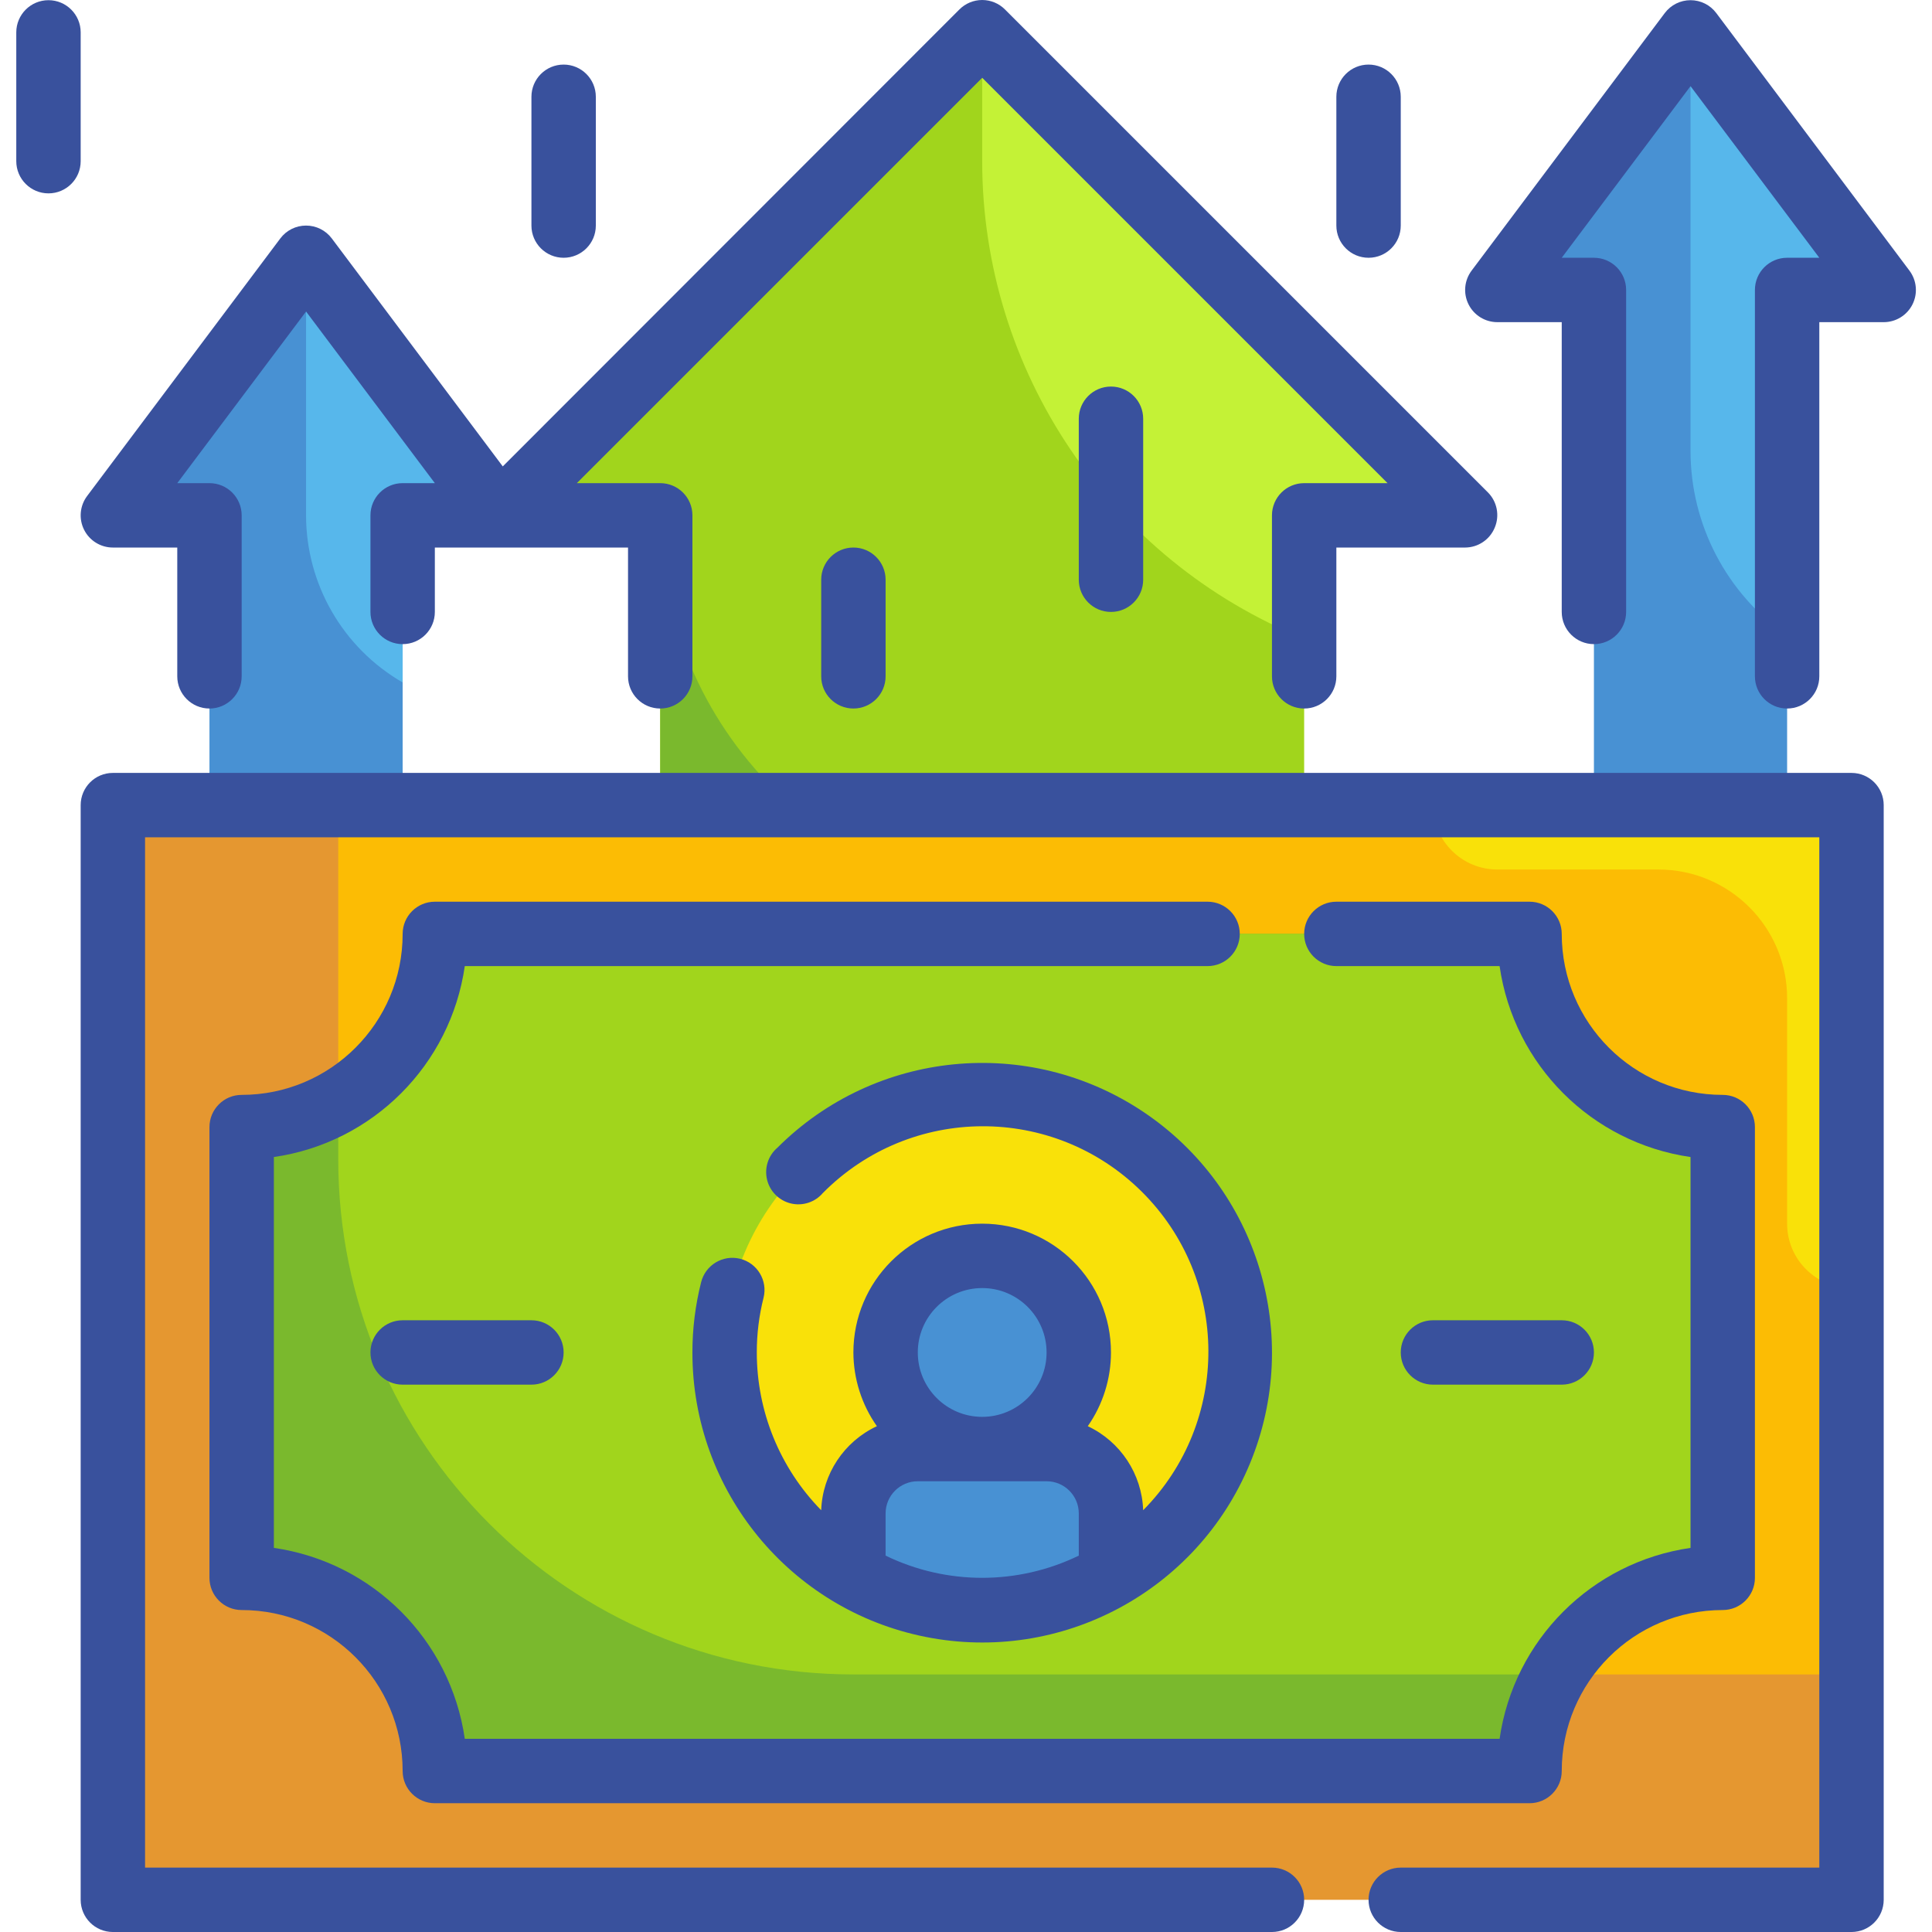
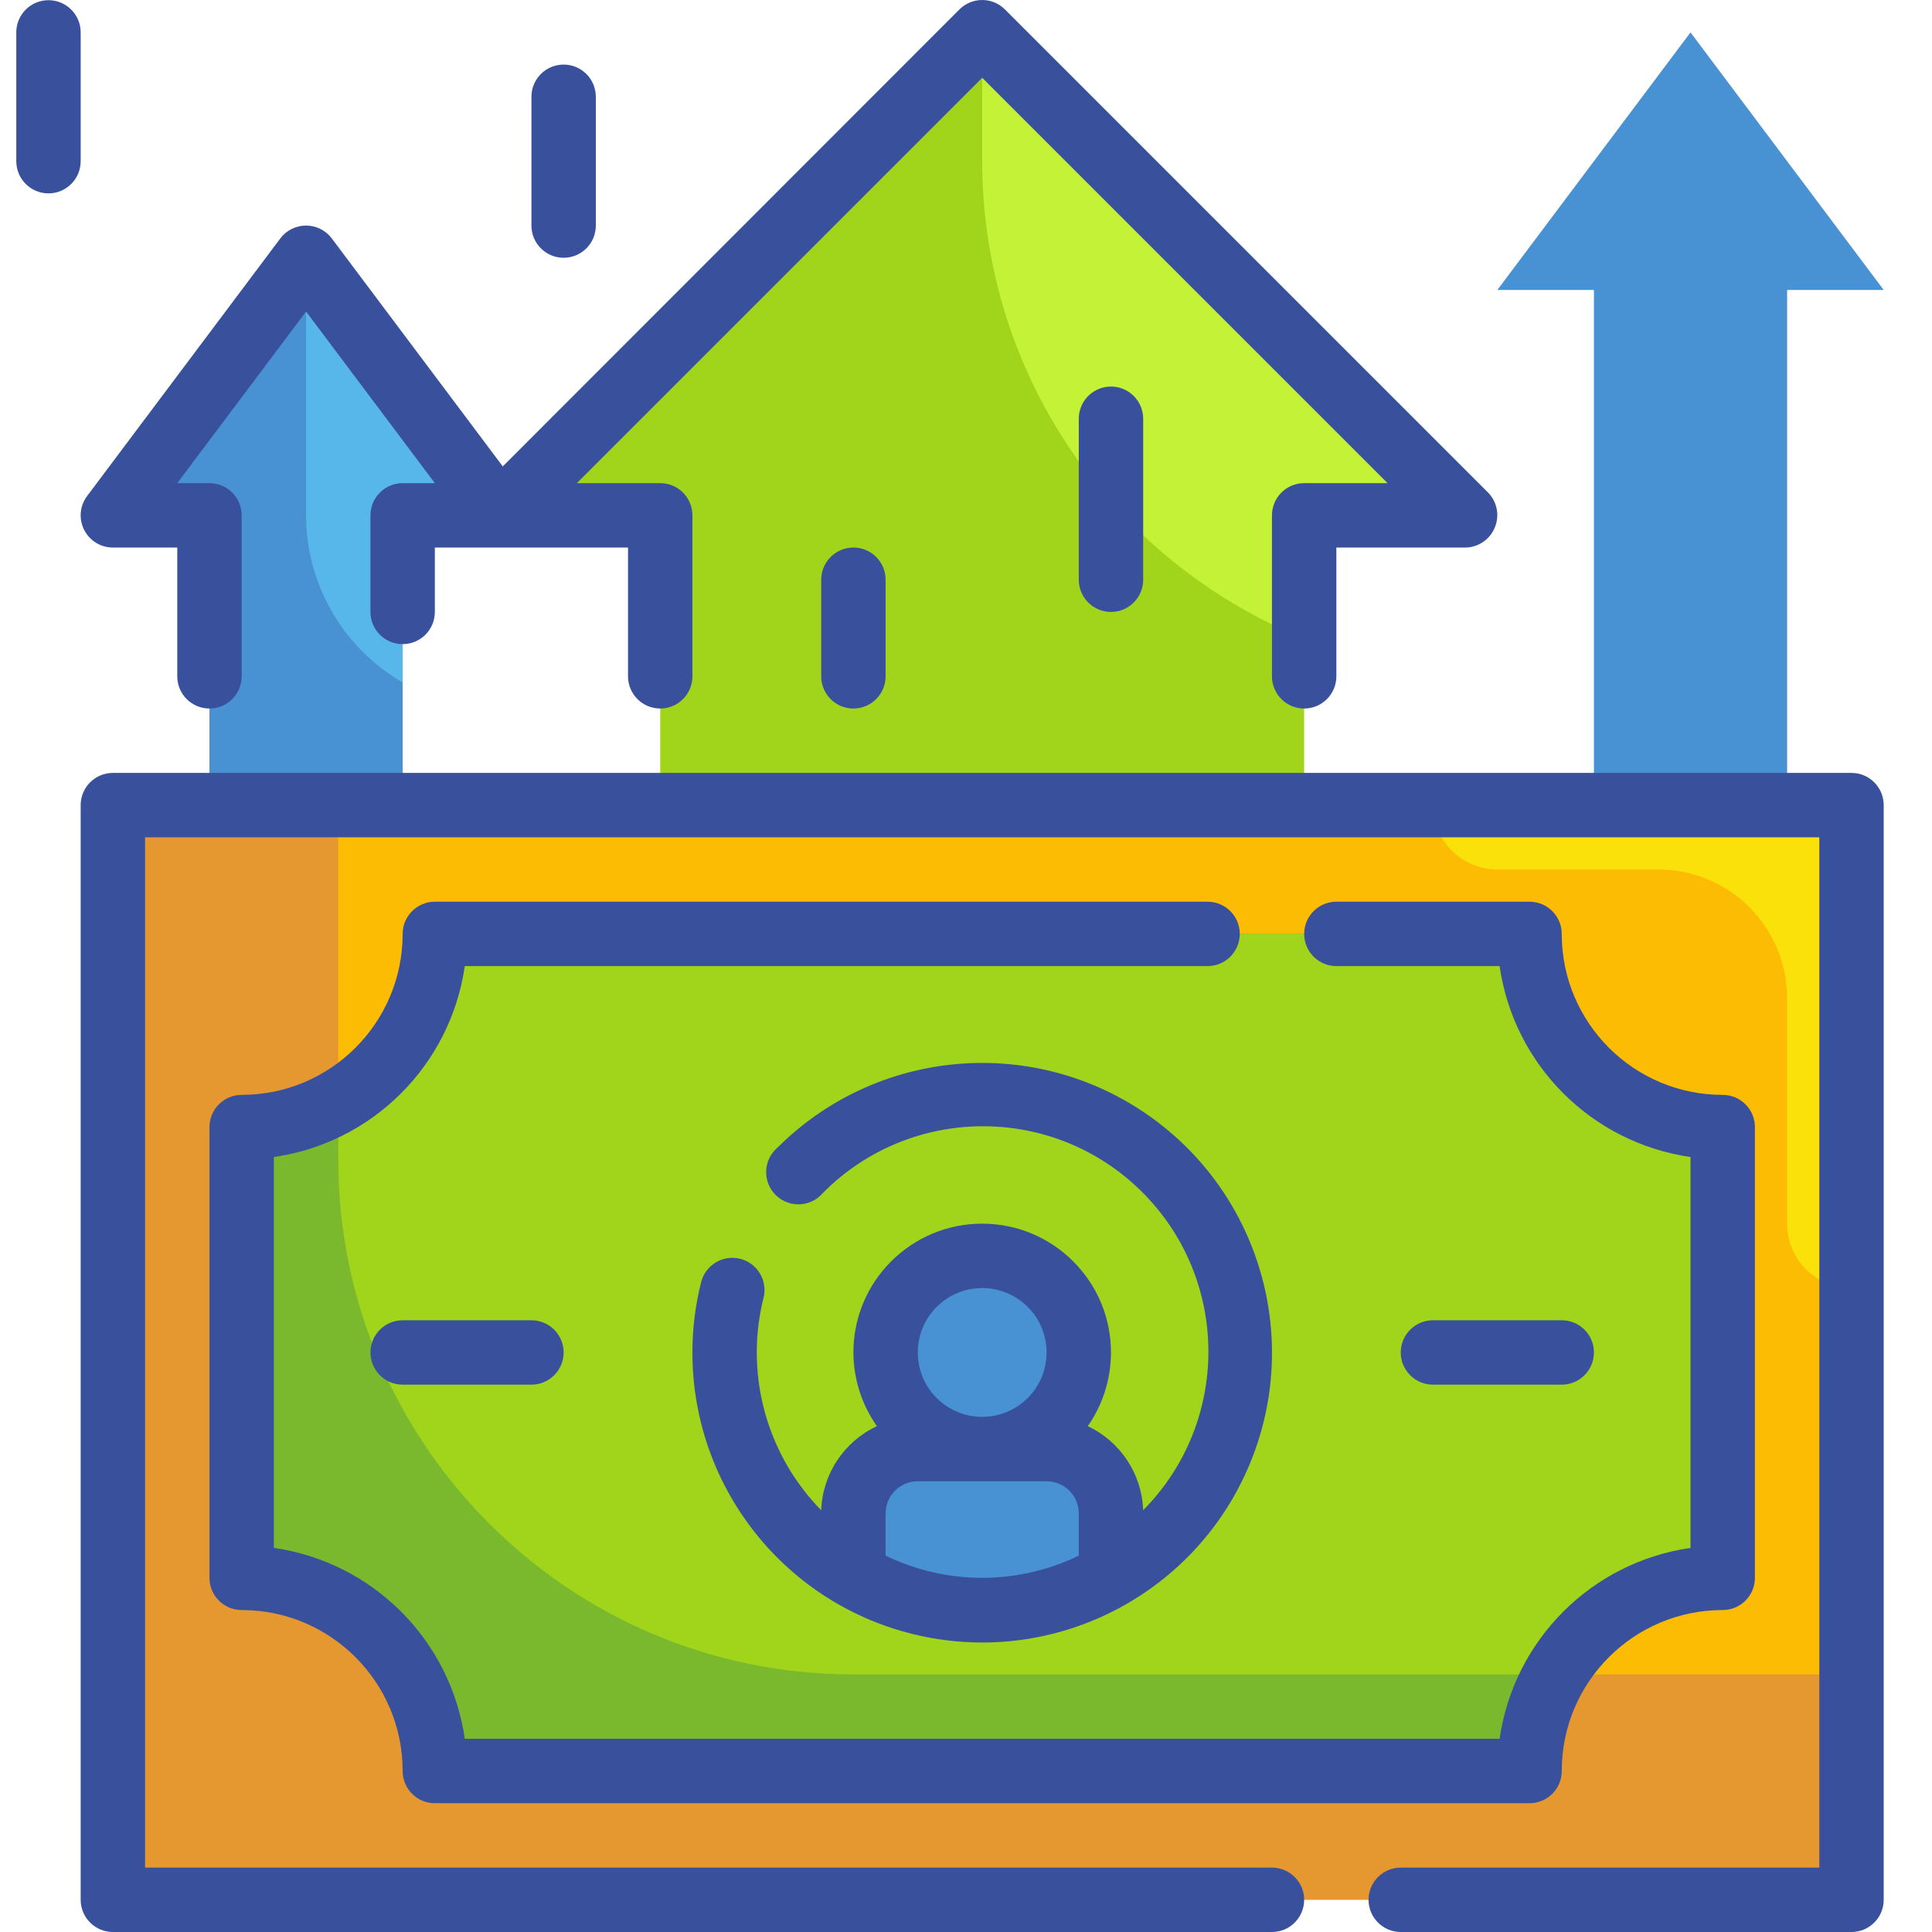
<svg xmlns="http://www.w3.org/2000/svg" height="480pt" viewBox="-4 0 480 480.046" width="480pt">
  <path d="m360.023 128.047-120-120-120 120h40v96h160v-96zm0 0" fill="#a1d51c" />
  <path d="m464.023 72.047-48-64-48 64h24v152h48v-152zm0 0" fill="#4891d3" />
  <path d="m120.023 128.047-48-64-48 64h24v96h48v-96zm0 0" fill="#4891d3" />
-   <path d="m464.023 72.047-48-64v104c.012 18.309 8.973 35.457 24 45.918v-85.918zm0 0" fill="#57b7eb" />
  <path d="m360.023 128.047-120-120v32c.008 52.152 31.652 99.082 80 118.641v-30.641zm0 0" fill="#c4f236" />
  <path d="m72.023 128.047c.016 17.129 9.164 32.953 24 41.52v-41.52h24l-48-64zm0 0" fill="#57b7eb" />
-   <path d="m160.023 128.047v96h96c-53.02 0-96-42.98-96-96zm0 0" fill="#7ab92d" />
  <path d="m24.023 200.047h432v272h-432zm0 0" fill="#e59730" />
  <path d="m80.023 200.047h376v216h-248c-70.691 0-128-57.309-128-128zm0 0" fill="#fcbc04" />
  <path d="m352.023 200.047c0 8.836 7.164 16 16 16h40c17.672 0 32 14.328 32 32v56c0 8.836 7.164 16 16 16v-120zm0 0" fill="#f9e109" />
  <path d="m376.023 232.047h-272c0 26.508-21.492 48-48 48v112c26.508 0 48 21.488 48 48h272c0-26.512 21.488-48 48-48v-112c-26.512 0-48-21.492-48-48zm0 0" fill="#7ab92d" />
  <path d="m376.023 232.047h-272c-.02 17.129-9.164 32.953-24 41.52v14.48c0 70.691 57.309 128 128 128h174.48c8.566-14.836 24.387-23.984 41.52-24v-112c-26.512 0-48-21.492-48-48zm0 0" fill="#a1d51c" />
-   <path d="m304.023 336.047c0 35.348-28.652 64-64 64-35.348 0-64-28.652-64-64s28.652-64 64-64c35.348 0 64 28.652 64 64zm0 0" fill="#f9e109" />
  <path d="m264.023 336.047c0 13.254-10.746 24-24 24-13.254 0-24-10.746-24-24s10.746-24 24-24c13.254 0 24 10.746 24 24zm0 0" fill="#4891d3" />
  <path d="m256.023 360.047h-32c-8.836 0-16 7.164-16 16v15.359c19.777 11.516 44.219 11.516 64 0v-15.359c0-8.836-7.164-16-16-16zm0 0" fill="#4891d3" />
  <g fill="#39519d">
    <path d="m456.023 192.047h-432c-4.418 0-8 3.582-8 8v272c0 4.418 3.582 8 8 8h288c4.418 0 8-3.582 8-8s-3.582-8-8-8h-280v-256h416v256h-104c-4.418 0-8 3.582-8 8s3.582 8 8 8h112c4.418 0 8-3.582 8-8v-272c0-4.418-3.582-8-8-8zm0 0" />
    <path d="m179.863 312.766c-4.285-1.055-8.617 1.559-9.68 5.84-1.441 5.703-2.168 11.559-2.16 17.441-.031 34.352 24.211 63.938 57.895 70.668 33.688 6.73 67.434-11.277 80.605-43 13.168-31.727 2.09-68.34-26.457-87.445-28.551-19.102-66.617-15.379-90.922 8.898-2.285 1.953-3.277 5.023-2.574 7.945.703 2.922 2.984 5.203 5.906 5.906 2.922.703 5.992-.289 7.945-2.574 21.762-21.98 57.219-22.16 79.203-.398 21.98 21.758 22.16 57.219.398 79.199-.312-8.988-5.625-17.047-13.762-20.879 3.75-5.375 5.762-11.77 5.762-18.32 0-17.672-14.328-32-32-32-17.672 0-32 14.328-32 32 .023 6.559 2.062 12.957 5.84 18.32-8.168 3.809-13.512 11.871-13.84 20.879-10.258-10.469-16.004-24.543-16-39.199-.008-4.586.555-9.156 1.68-13.602 1.059-4.285-1.555-8.617-5.84-9.68zm36.16 73.762v-10.48c0-4.418 3.582-8 8-8h32c4.418 0 8 3.582 8 8v10.48c-15.156 7.355-32.848 7.355-48 0zm24-66.48c8.836 0 16 7.164 16 16s-7.164 16-16 16c-8.836 0-16-7.164-16-16s7.164-16 16-16zm0 0" />
    <path d="m296.023 224.047h-192c-4.418 0-8 3.582-8 8 0 22.09-17.91 40-40 40-4.418 0-8 3.582-8 8v112c0 4.418 3.582 8 8 8 22.09 0 40 17.906 40 40 0 4.418 3.582 8 8 8h272c4.418 0 8-3.582 8-8 0-22.094 17.91-40 40-40 4.418 0 8-3.582 8-8v-112c0-4.418-3.582-8-8-8-22.09 0-40-17.91-40-40 0-4.418-3.582-8-8-8h-48c-4.418 0-8 3.582-8 8s3.582 8 8 8h40.559c3.543 24.582 22.855 43.898 47.441 47.441v97.117c-24.586 3.543-43.898 22.855-47.441 47.441h-257.117c-3.543-24.586-22.859-43.898-47.441-47.441v-97.117c24.582-3.543 43.898-22.859 47.441-47.441h184.559c4.418 0 8-3.582 8-8s-3.582-8-8-8zm0 0" />
    <path d="m384.023 344.047c4.418 0 8-3.582 8-8s-3.582-8-8-8h-32c-4.418 0-8 3.582-8 8s3.582 8 8 8zm0 0" />
    <path d="m96.023 328.047c-4.418 0-8 3.582-8 8s3.582 8 8 8h32c4.418 0 8-3.582 8-8s-3.582-8-8-8zm0 0" />
-     <path d="m470.422 67.246-48-64c-1.508-2.016-3.879-3.199-6.398-3.199-2.52 0-4.891 1.184-6.398 3.199l-48 64c-1.82 2.426-2.113 5.668-.758 8.379 1.355 2.711 4.125 4.422 7.156 4.422h16v72c0 4.418 3.582 8 8 8 4.418 0 8-3.582 8-8v-80c0-4.418-3.582-8-8-8h-8l32-42.641 32 42.641h-8c-4.418 0-8 3.582-8 8v96c0 4.418 3.582 8 8 8 4.418 0 8-3.582 8-8v-88h16c3.031 0 5.801-1.711 7.156-4.422 1.355-2.711 1.062-5.953-.758-8.379zm0 0" />
    <path d="m24.023 136.047h16v32c0 4.418 3.582 8 8 8 4.418 0 8-3.582 8-8v-40c0-4.418-3.582-8-8-8h-8l32-42.641 32 42.641h-8c-4.418 0-8 3.582-8 8v24c0 4.418 3.582 8 8 8 4.418 0 8-3.582 8-8v-16h48v32c0 4.418 3.582 8 8 8 4.418 0 8-3.582 8-8v-40c0-4.418-3.582-8-8-8h-20.719l100.719-100.719 100.719 100.719h-20.719c-4.418 0-8 3.582-8 8v40c0 4.418 3.582 8 8 8 4.418 0 8-3.582 8-8v-32h32c3.23-.016 6.133-1.973 7.359-4.961 1.254-2.98.59-6.418-1.68-8.719l-120-120c-1.504-1.516-3.547-2.367-5.68-2.367-2.133 0-4.18.852-5.68 2.367l-113.441 113.52-42.48-56.641c-1.508-2.016-3.879-3.199-6.398-3.199-2.52 0-4.891 1.184-6.398 3.199l-48 64c-1.82 2.426-2.113 5.668-.758 8.379 1.355 2.711 4.125 4.422 7.156 4.422zm0 0" />
    <path d="m136.023 64.047c4.418 0 8-3.582 8-8v-32c0-4.418-3.582-8-8-8-4.418 0-8 3.582-8 8v32c0 4.418 3.582 8 8 8zm0 0" />
    <path d="m16.023 8.047c0-4.418-3.582-8-8-8-4.418 0-8 3.582-8 8v32c0 4.418 3.582 8 8 8 4.418 0 8-3.582 8-8zm0 0" />
-     <path d="m336.023 64.047c4.418 0 8-3.582 8-8v-32c0-4.418-3.582-8-8-8-4.418 0-8 3.582-8 8v32c0 4.418 3.582 8 8 8zm0 0" />
    <path d="m200.023 144.047v24c0 4.418 3.582 8 8 8 4.418 0 8-3.582 8-8v-24c0-4.418-3.582-8-8-8-4.418 0-8 3.582-8 8zm0 0" />
    <path d="m264.023 104.047v40c0 4.418 3.582 8 8 8 4.418 0 8-3.582 8-8v-40c0-4.418-3.582-8-8-8-4.418 0-8 3.582-8 8zm0 0" />
  </g>
</svg>